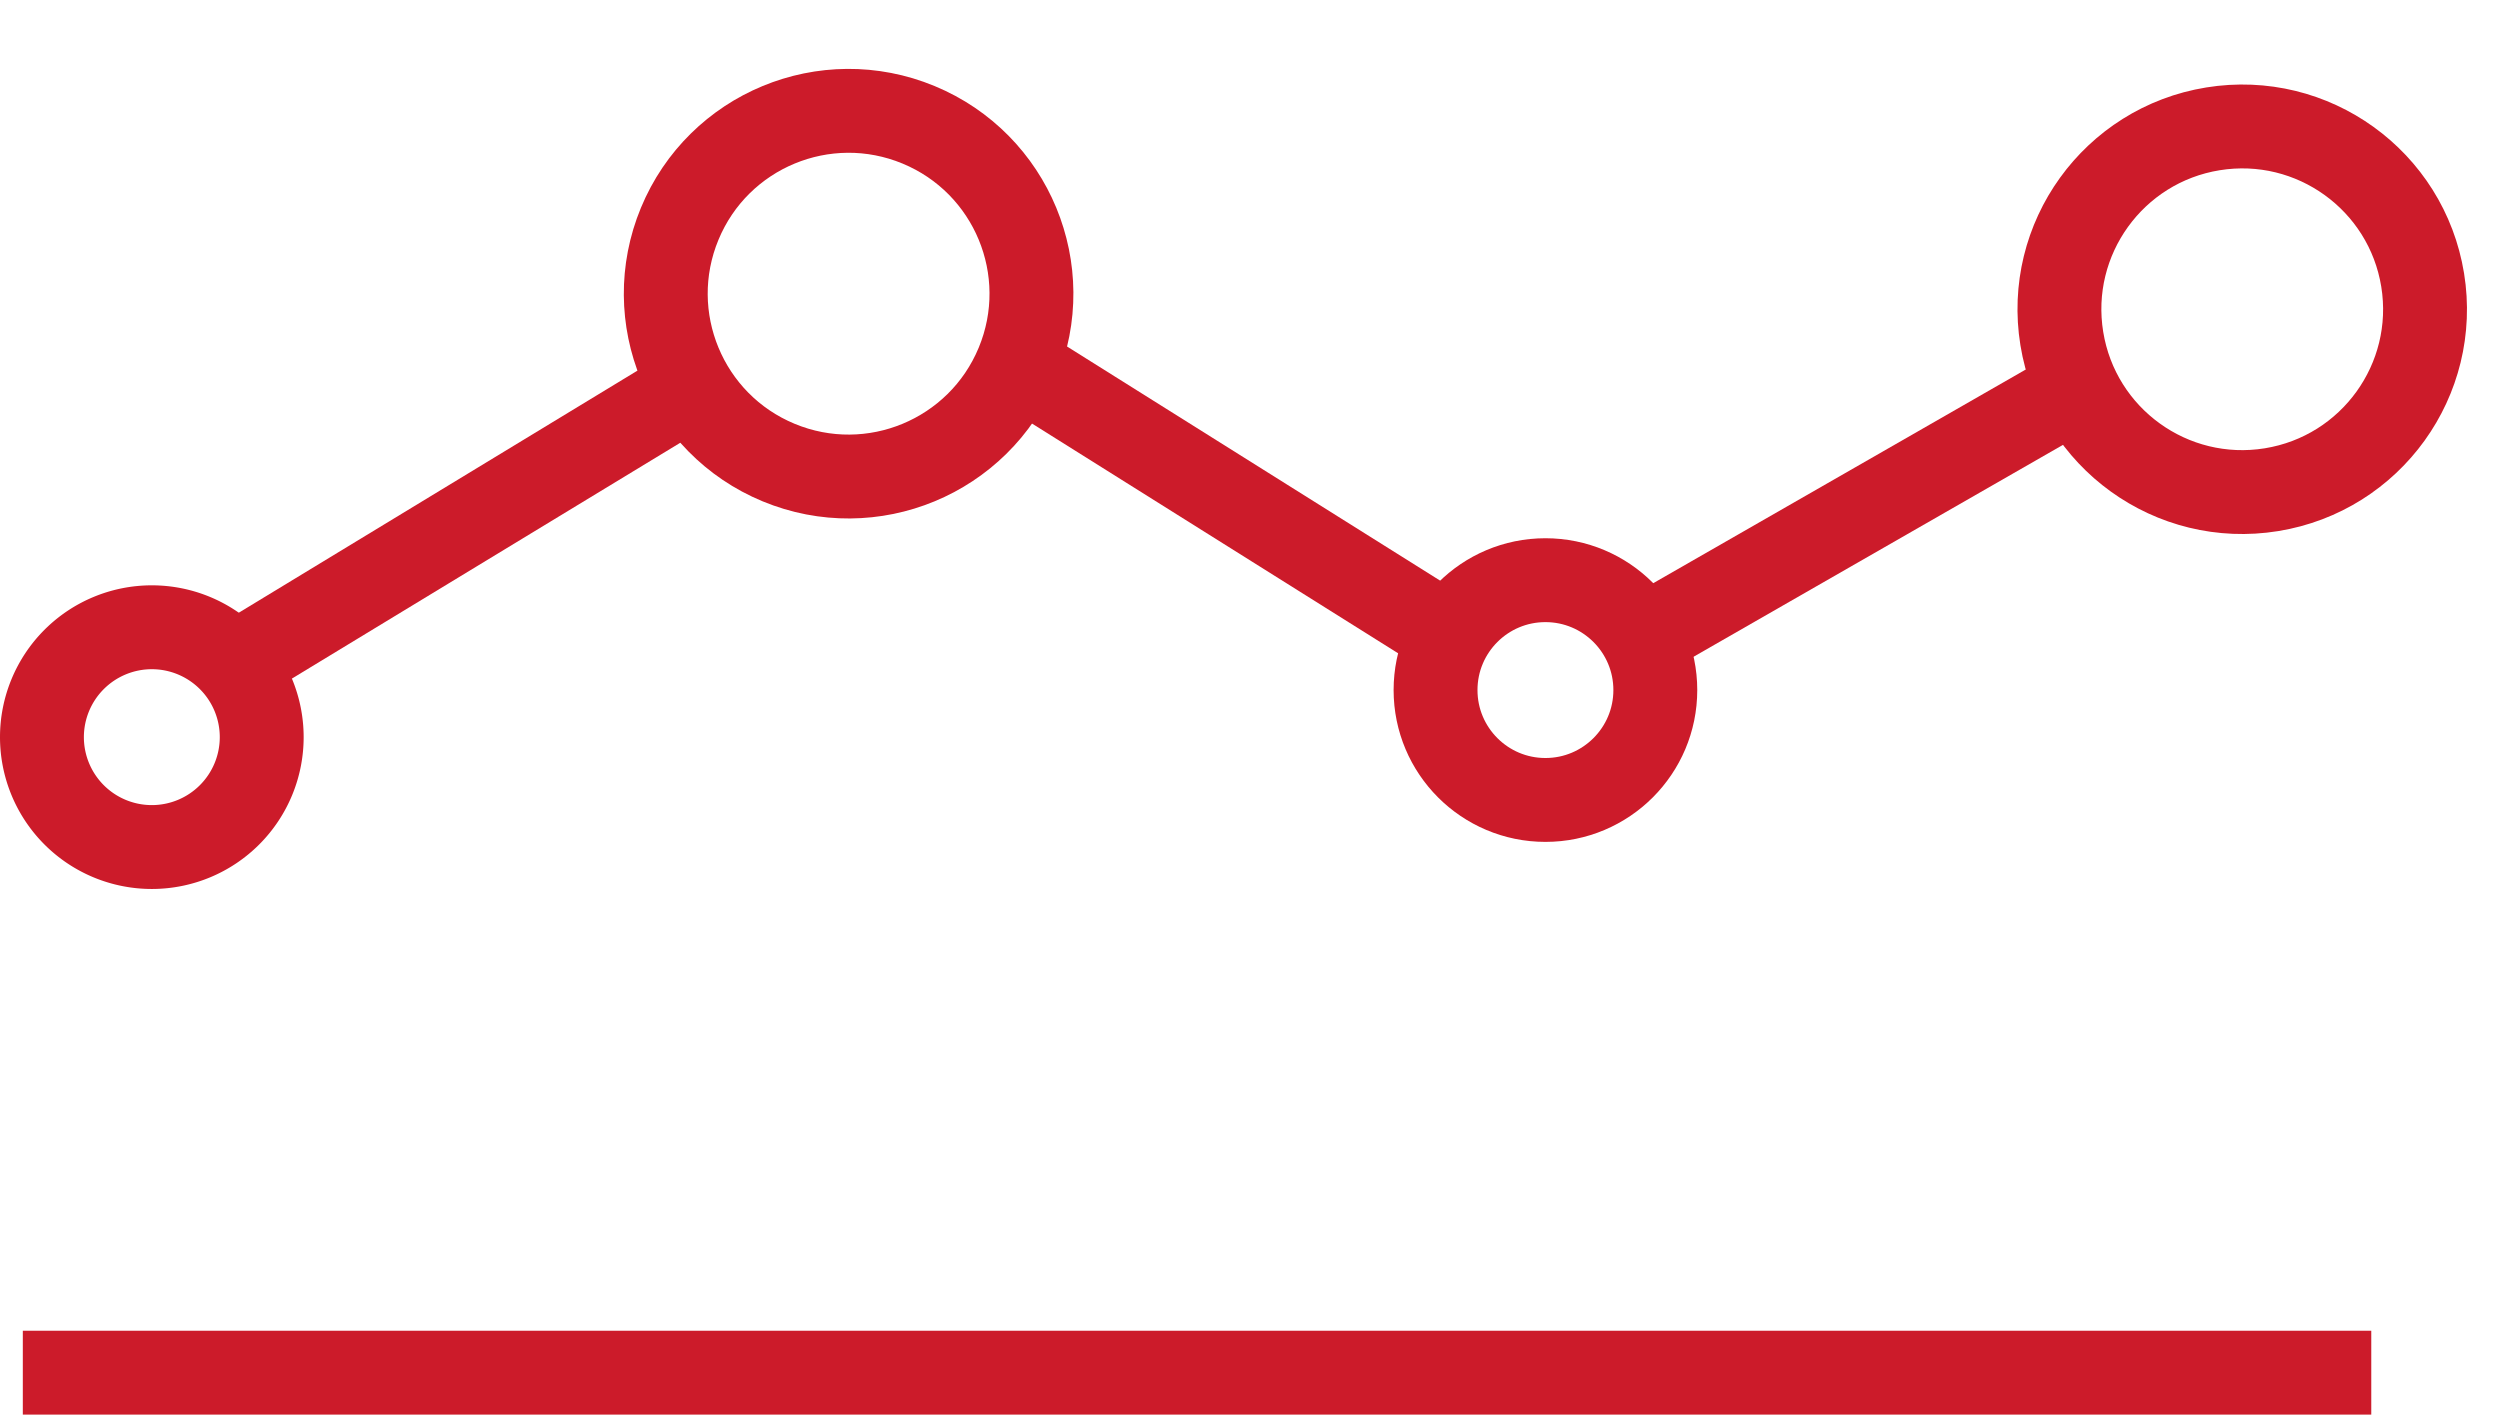
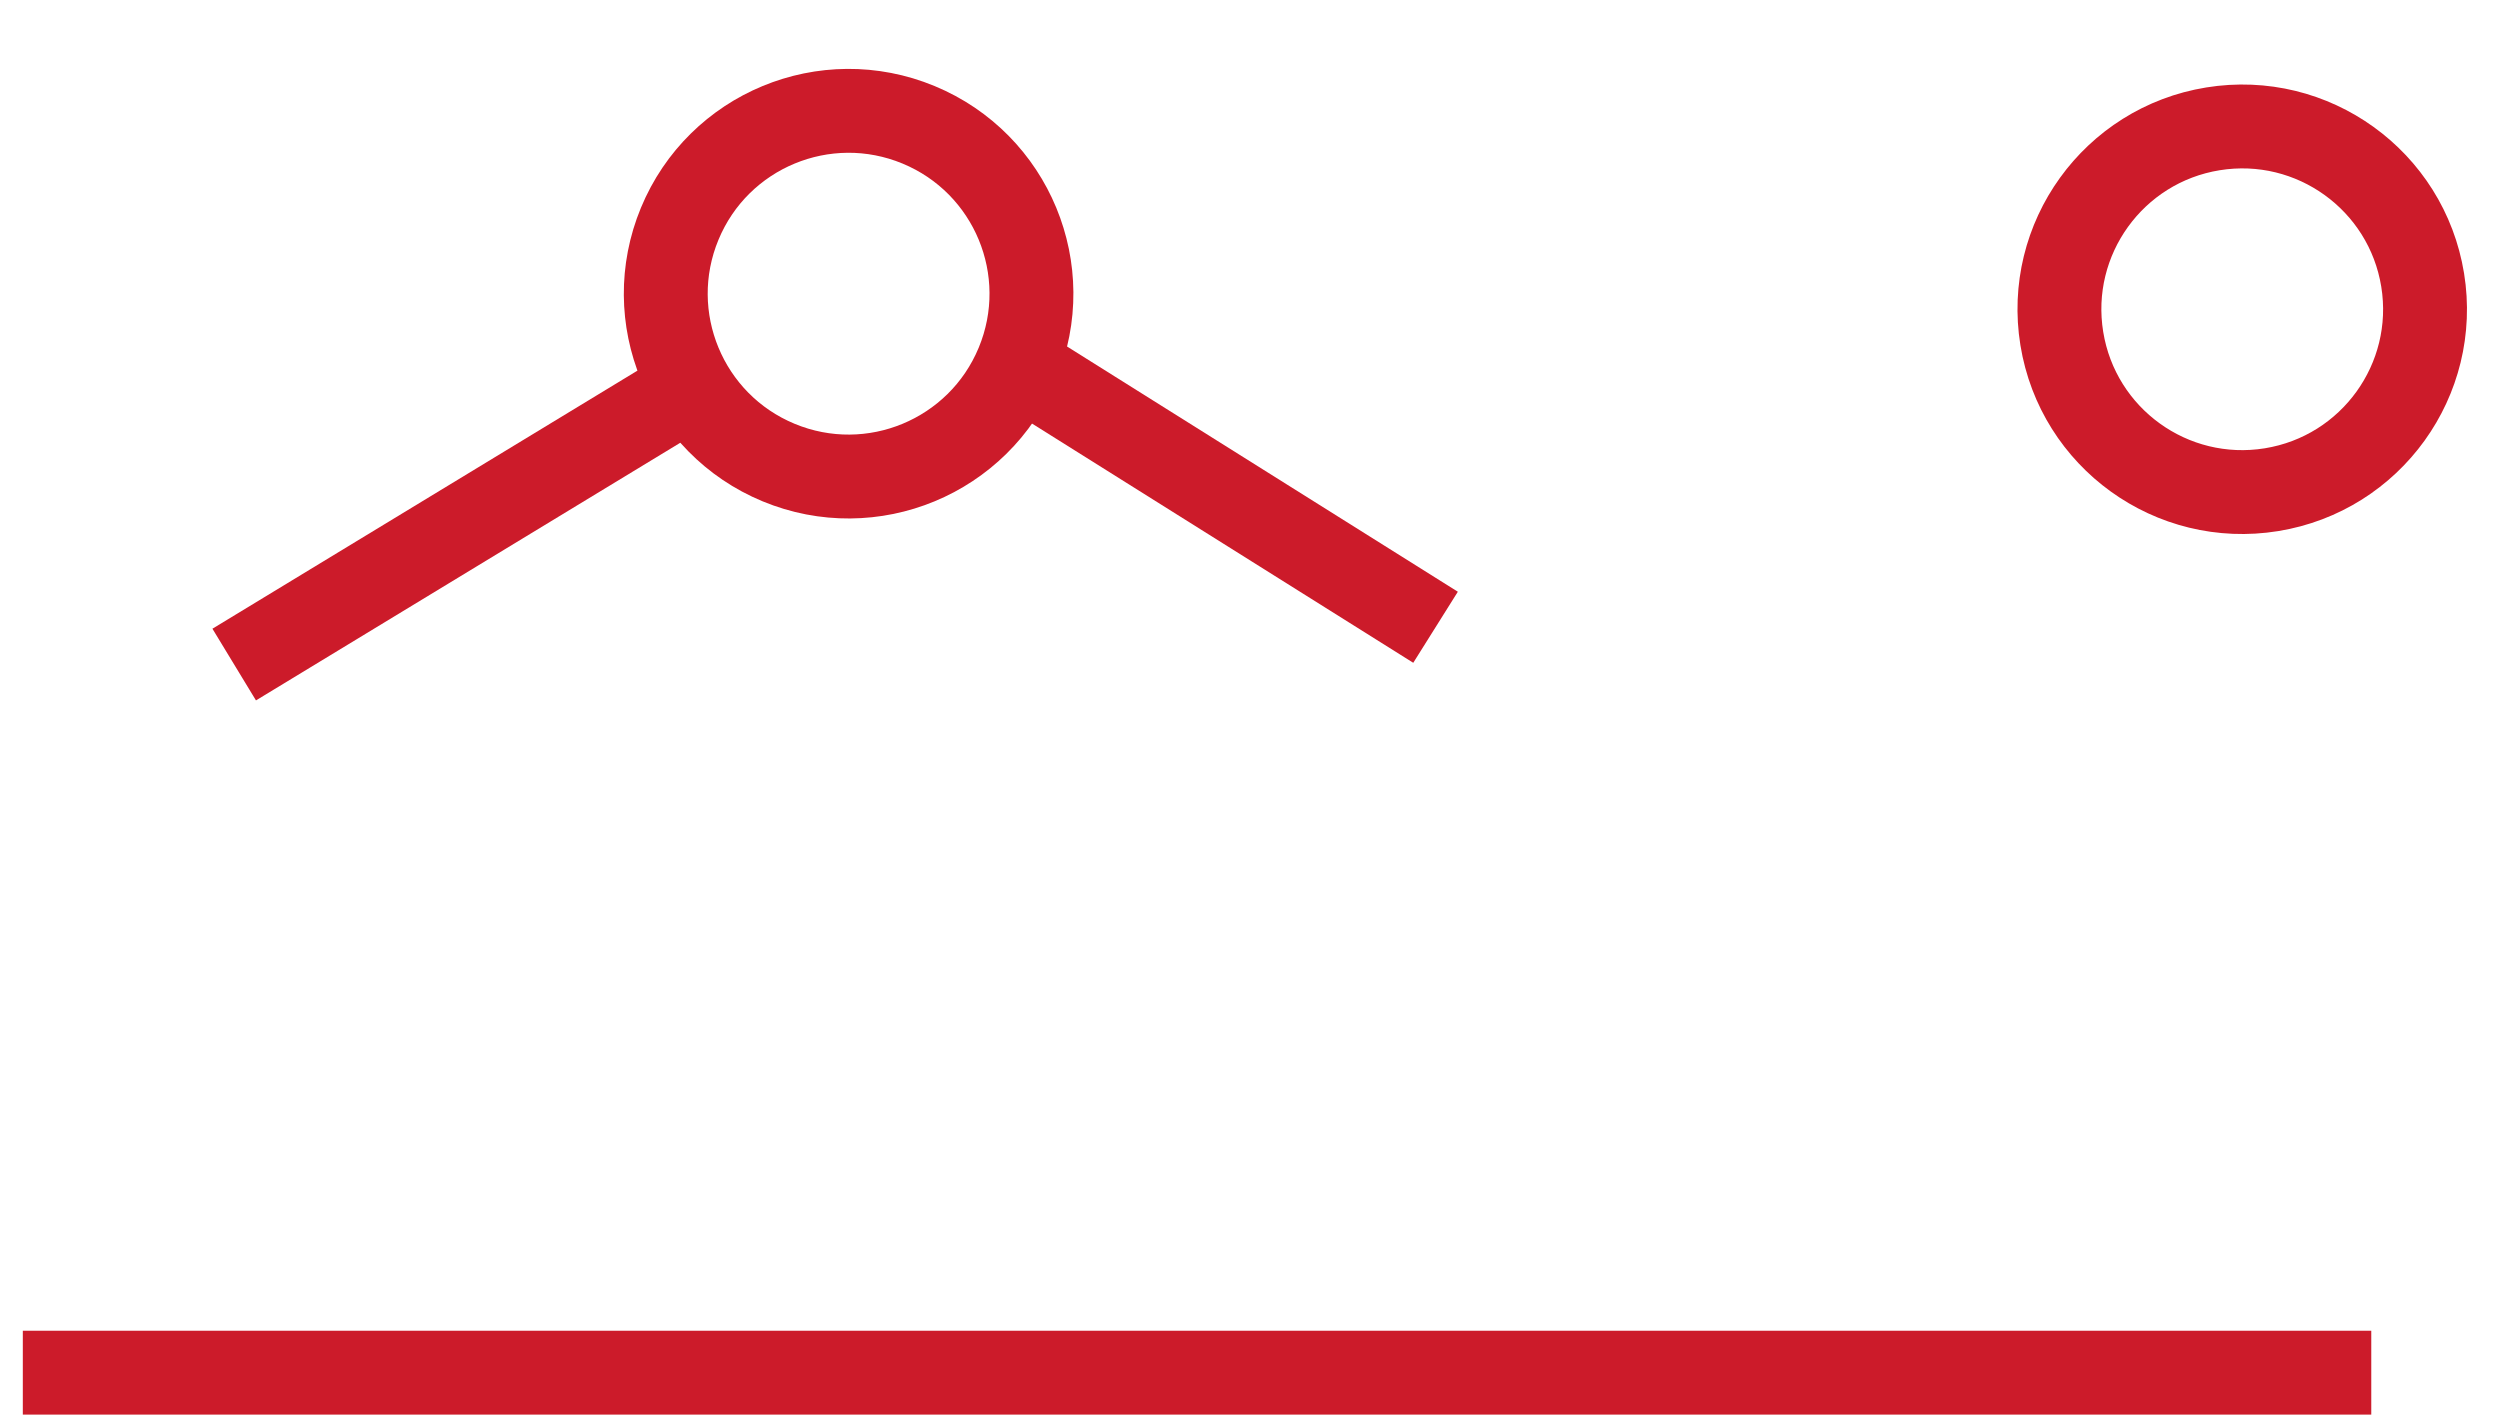
<svg xmlns="http://www.w3.org/2000/svg" width="44.706" height="25.297" viewBox="0 0 44.706 25.297">
  <g id="グループ_117" data-name="グループ 117" transform="translate(0.408 0.98)">
    <line id="線_13" data-name="線 13" x2="41.996" transform="translate(0 23.567)" fill="none" stroke="#cc1b2a" stroke-miterlimit="10" stroke-width="1.5" />
    <circle id="楕円形_1" data-name="楕円形 1" cx="3.269" cy="3.269" r="3.269" transform="translate(10.496 6.041) rotate(-67.5)" fill="none" stroke="#cc1b2a" stroke-miterlimit="10" stroke-width="1.5" />
    <circle id="楕円形_2" data-name="楕円形 2" cx="3.269" cy="3.269" r="3.269" transform="matrix(0.987, -0.16, 0.16, 0.987, 35.939, 1.847)" fill="none" stroke="#cc1b2a" stroke-miterlimit="10" stroke-width="1.5" />
-     <circle id="楕円形_3" data-name="楕円形 3" cx="1.965" cy="1.965" r="1.965" transform="translate(25.263 9.395)" fill="none" stroke="#cc1b2a" stroke-miterlimit="10" stroke-width="1.5" />
-     <path id="パス_5" data-name="パス 5" d="M-191.736,1441.75a1.965,1.965,0,0,0-1.965-1.965,1.965,1.965,0,0,0-1.965,1.965,1.965,1.965,0,0,0,1.965,1.965A1.965,1.965,0,0,0-191.736,1441.75Z" transform="translate(196.008 -1429.548)" fill="none" stroke="#cc1b2a" stroke-miterlimit="10" stroke-width="1.5" />
    <line id="線_14" data-name="線 14" y1="4.966" x2="8.178" transform="translate(3.78 5.938)" fill="none" stroke="#cc1b2a" stroke-miterlimit="10" stroke-width="1.5" />
    <line id="線_15" data-name="線 15" x2="7.482" y2="4.695" transform="translate(17.781 5.542)" fill="none" stroke="#cc1b2a" stroke-miterlimit="10" stroke-width="1.5" />
-     <line id="線_16" data-name="線 16" y1="4.465" x2="7.784" transform="translate(28.958 5.962)" fill="none" stroke="#cc1b2a" stroke-miterlimit="10" stroke-width="1.5" />
  </g>
</svg>